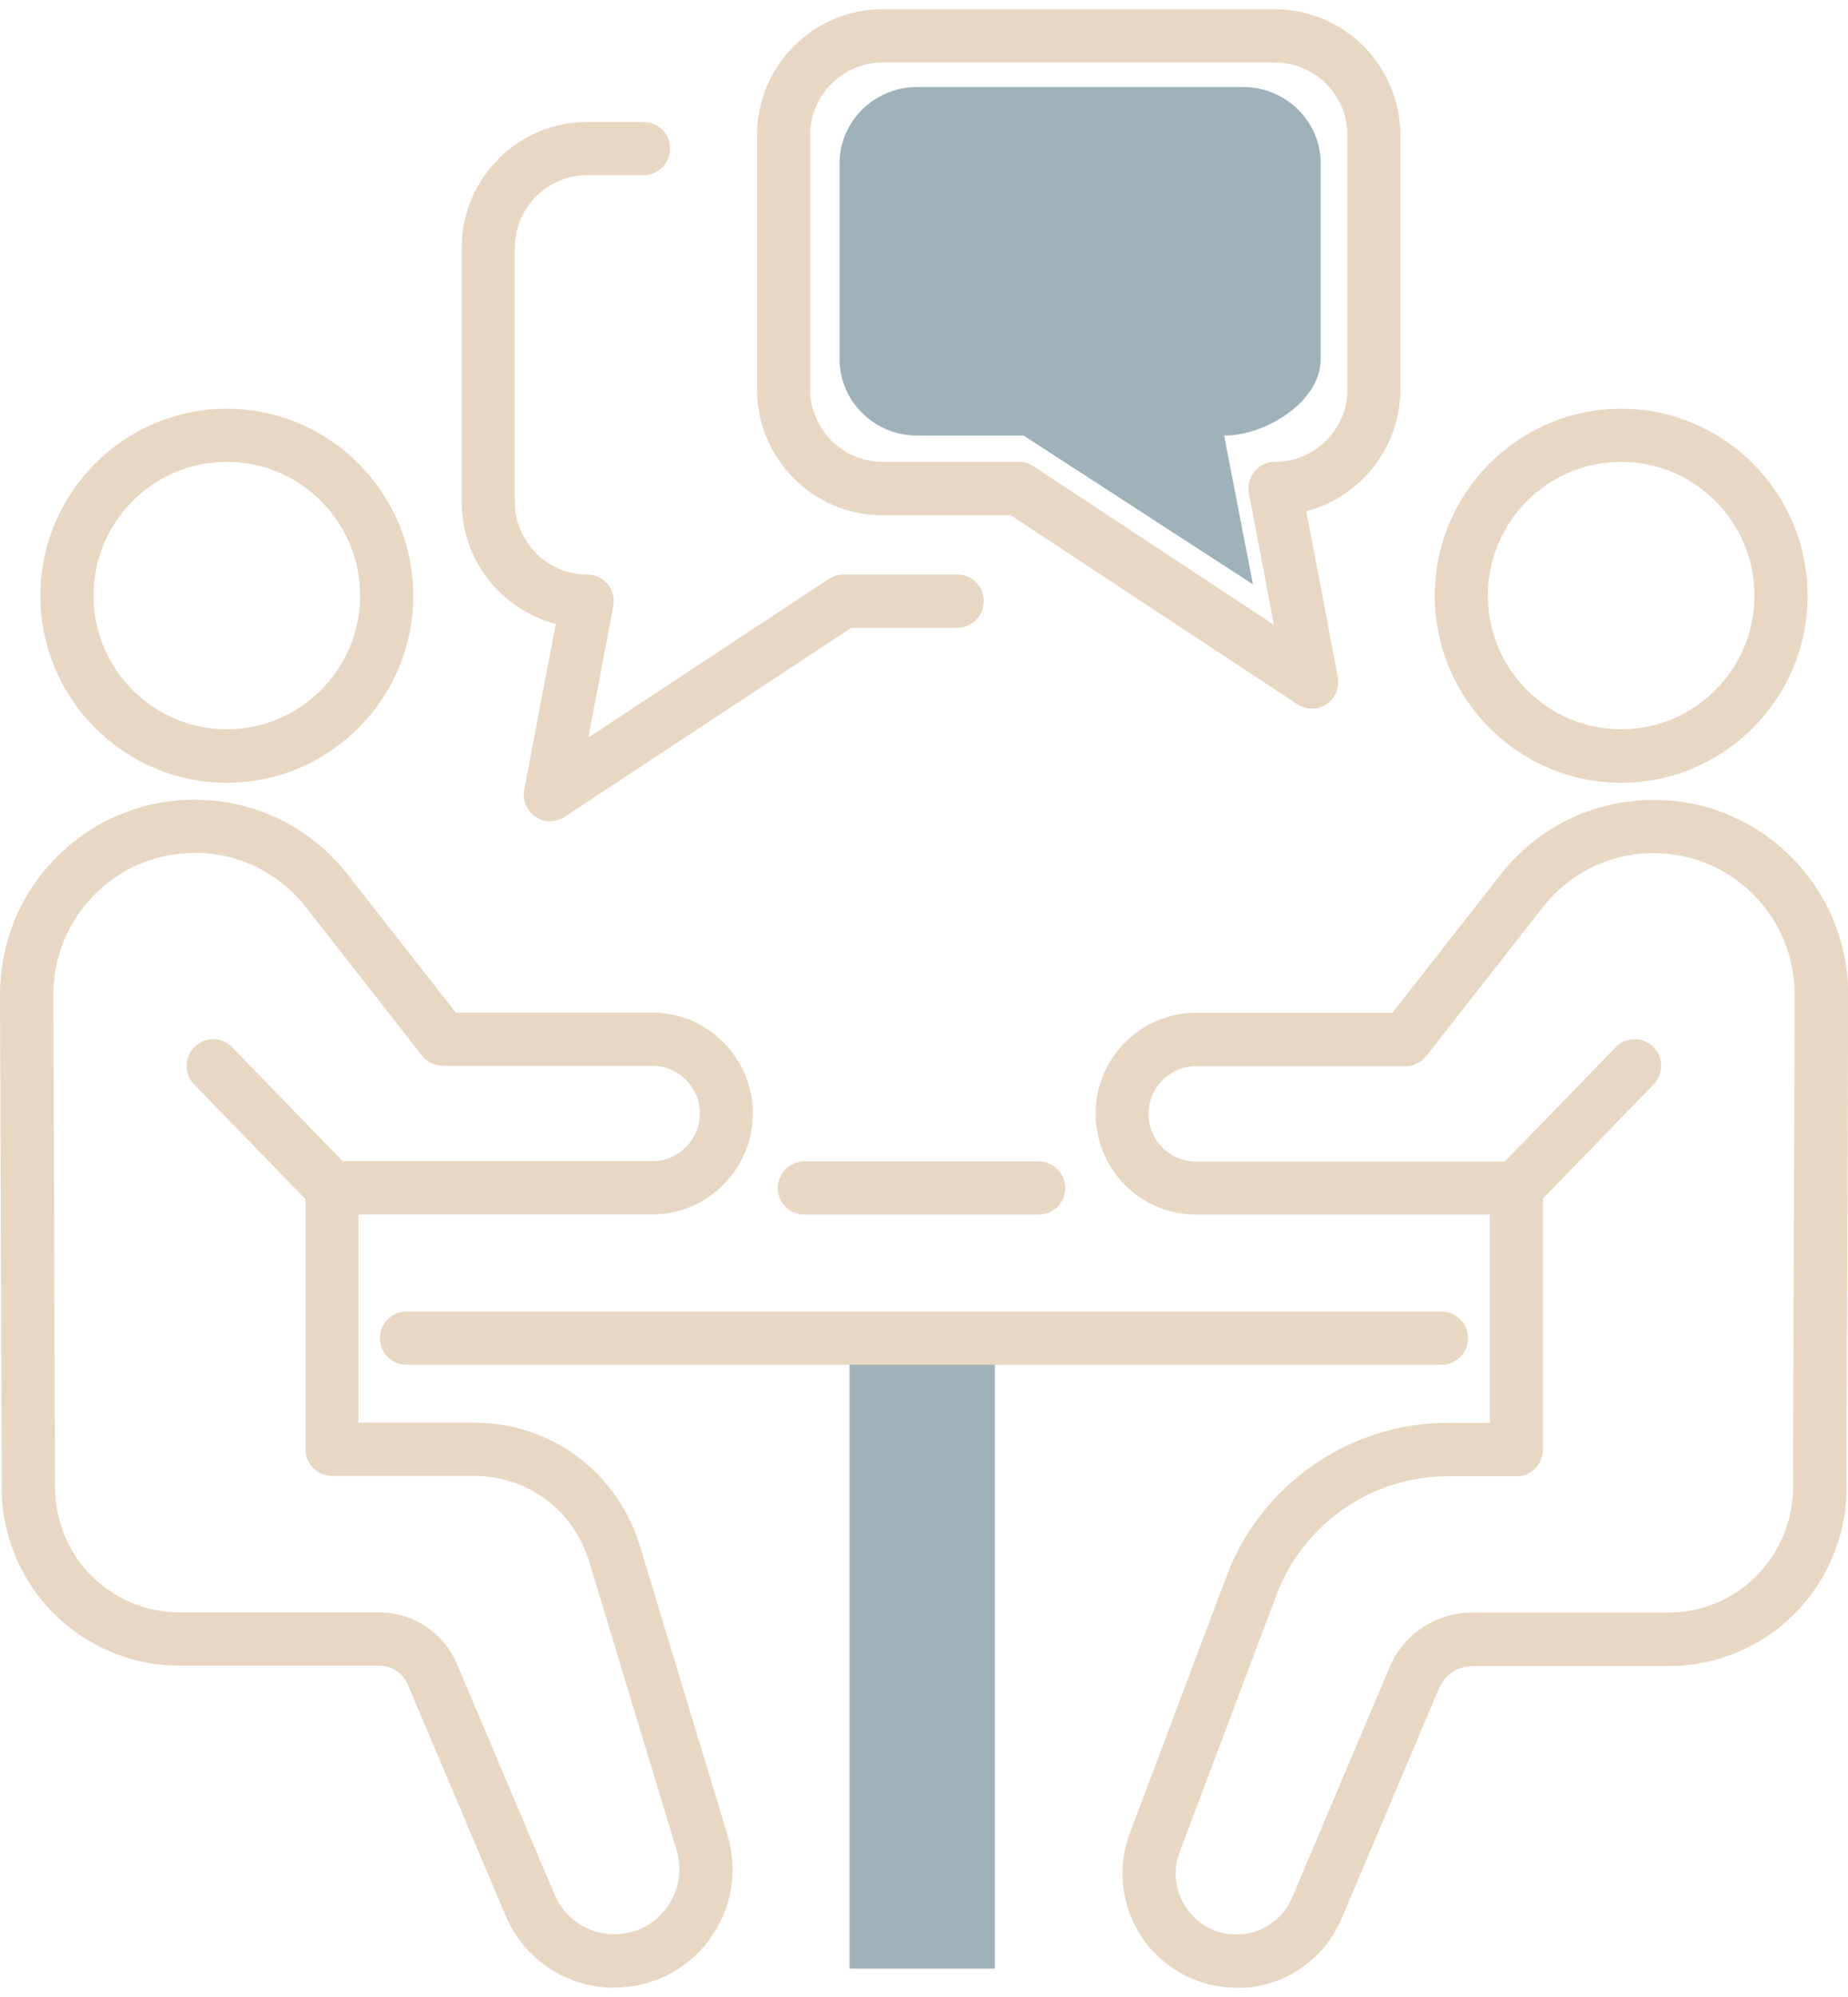
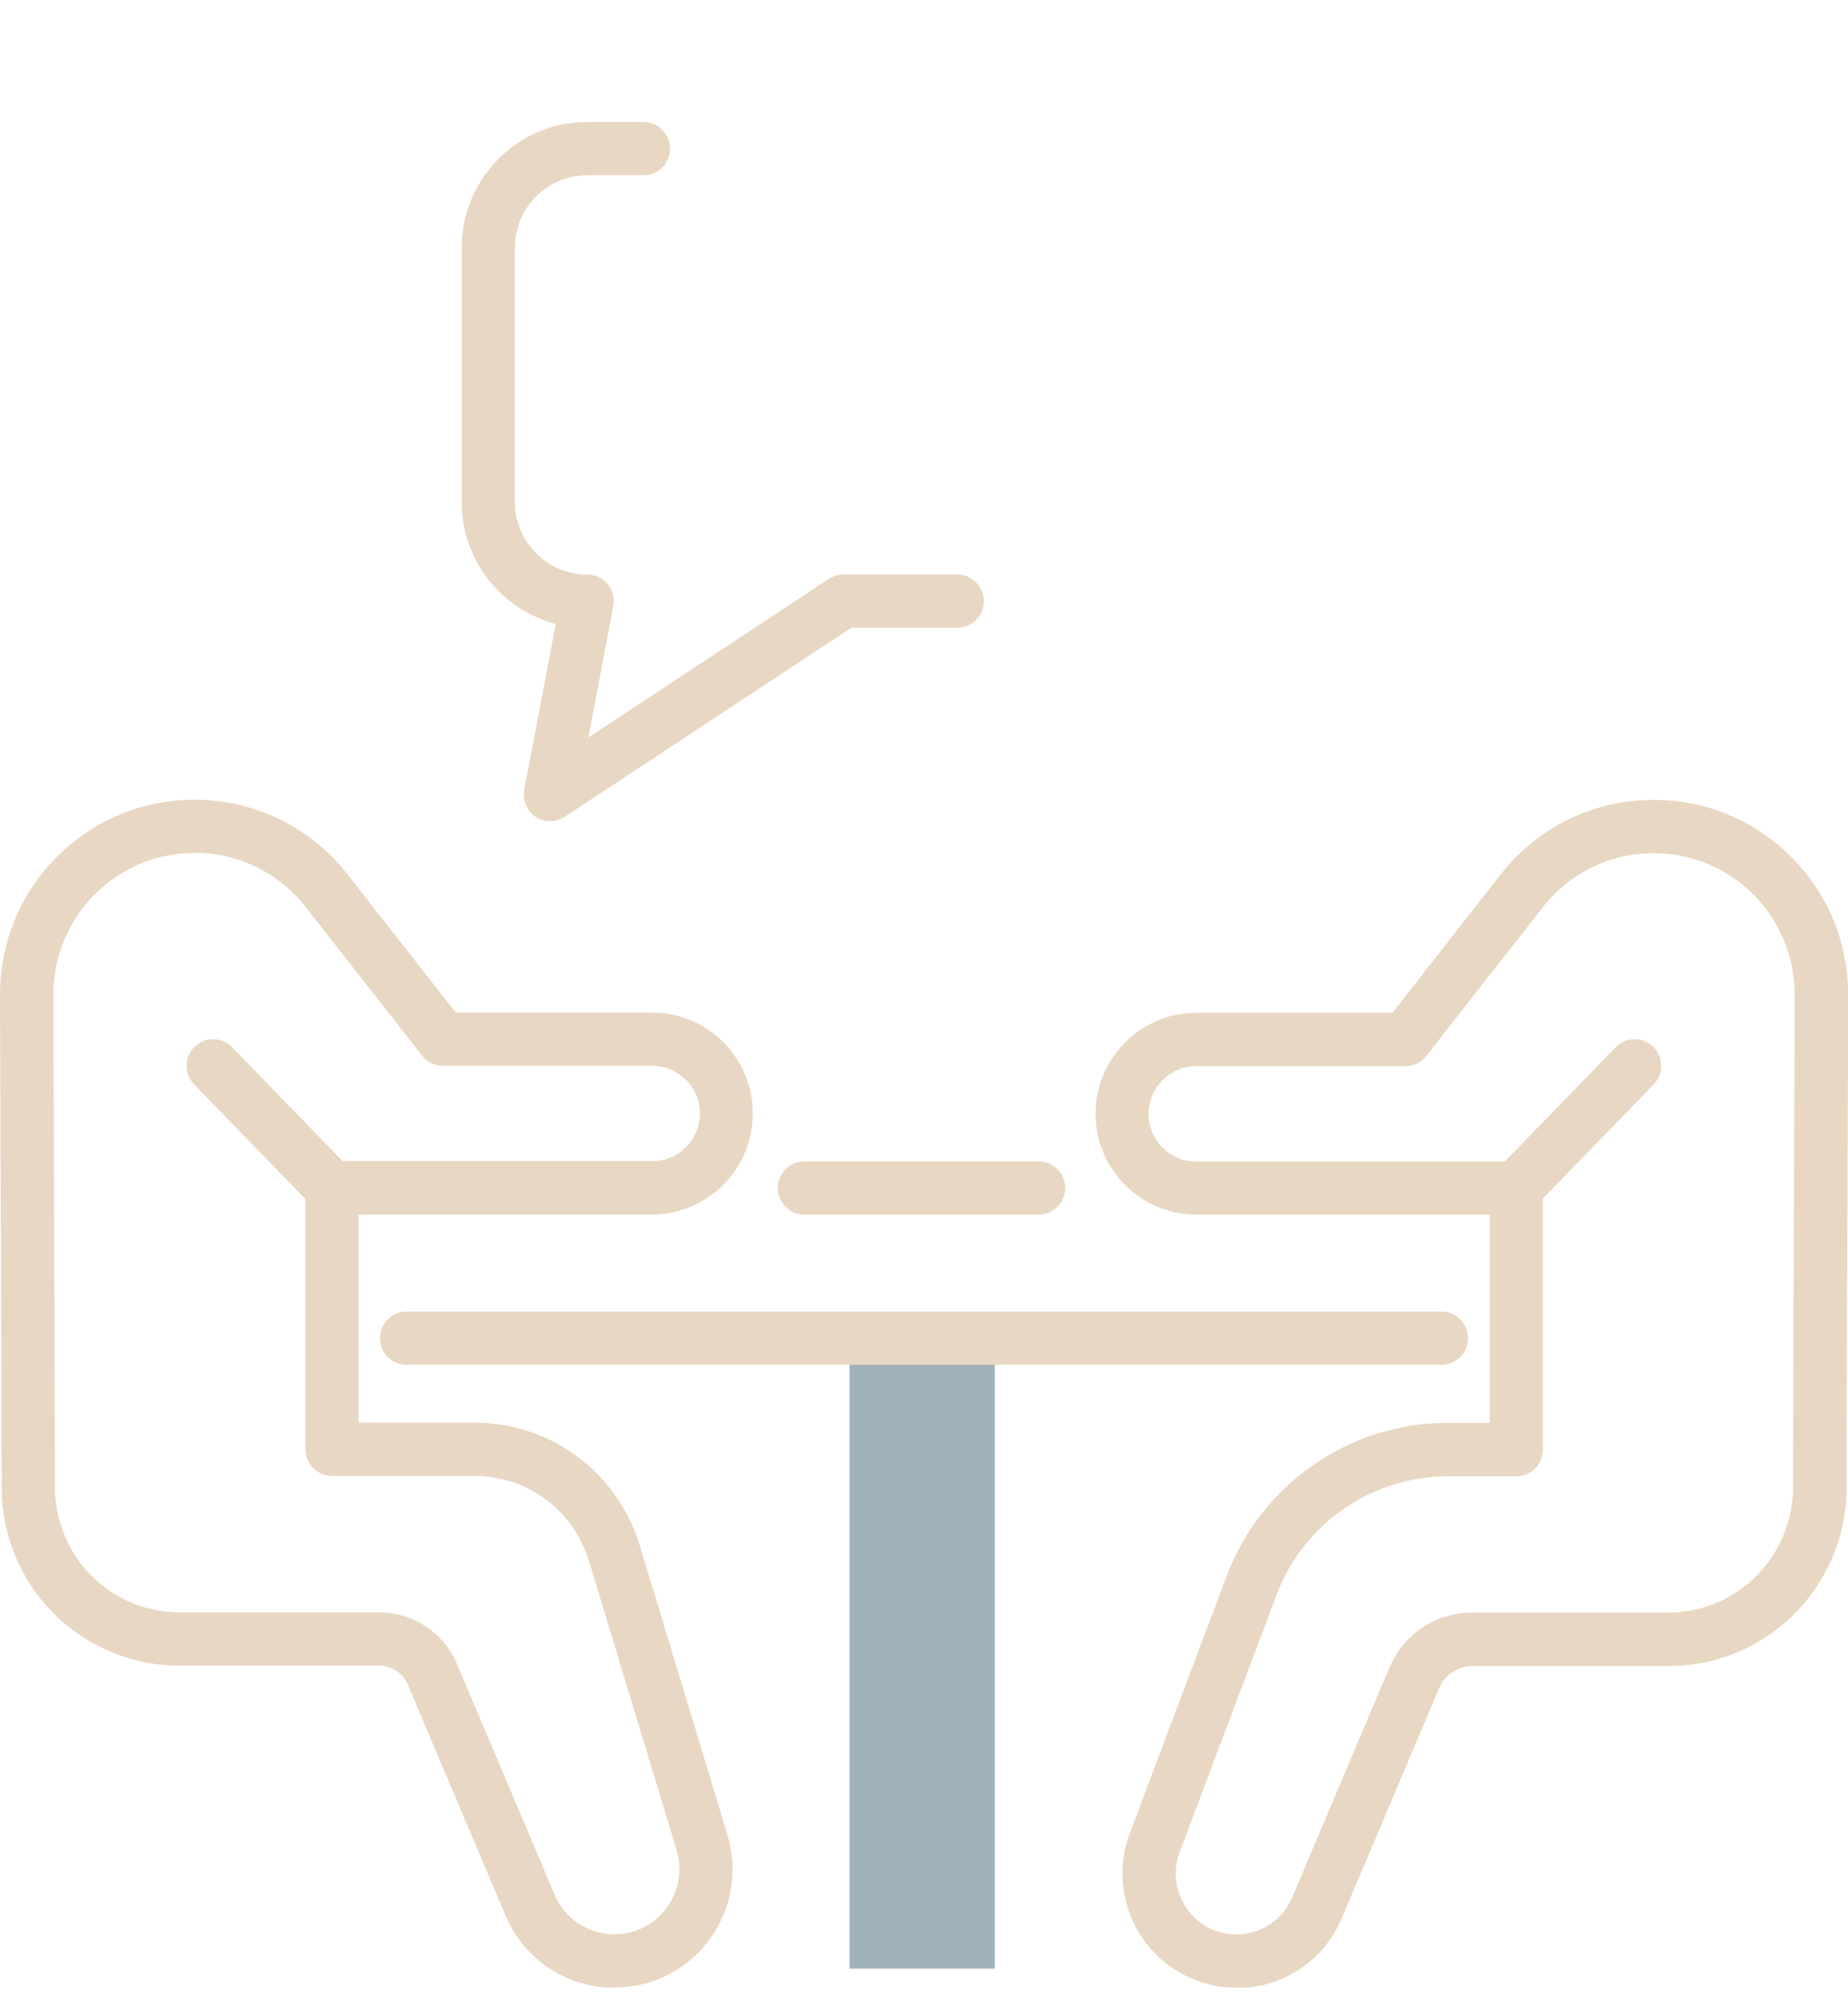
<svg xmlns="http://www.w3.org/2000/svg" width="100" height="108" viewBox="0 0 100 108" fill="none">
  <g clip-path="url(#clip0_4682_2157)">
-     <path d="M45.43 8.84V19.423C45.43 21.698 47.314 23.556 49.615 23.556H55.392L67.801 31.603L66.24 23.556C68.54 23.556 71.466 21.698 71.466 19.423V8.84C71.466 6.565 69.581 4.707 67.281 4.707H49.615C47.314 4.707 45.43 6.565 45.43 8.84Z" fill="#9FB2B9" />
    <path d="M53.83 72.776V106.465H45.971V72.776" fill="#9FB2B9" />
    <path d="M33.24 107.499C30.668 107.499 28.357 105.965 27.358 103.595L22.07 91.113C21.809 90.487 21.195 90.08 20.518 90.08H9.702C7.069 90.08 4.528 88.984 2.717 87.064C0.958 85.206 0 82.67 0.094 80.102L0 53.833C0 51.015 1.072 48.354 3.061 46.36C5.049 44.356 7.683 43.261 10.504 43.25H10.525C13.773 43.25 16.792 44.722 18.801 47.279L24.662 54.762H35.29C38.299 54.762 40.735 57.215 40.735 60.22C40.735 63.226 38.289 65.679 35.29 65.679H19.394V76.94H25.661C29.815 76.94 33.406 79.612 34.624 83.599L39.361 99.222C39.954 101.185 39.6 103.251 38.382 104.9C37.164 106.549 35.29 107.488 33.25 107.488L33.24 107.499ZM10.525 46.131H10.514C8.474 46.131 6.548 46.934 5.111 48.385C3.675 49.836 2.884 51.767 2.884 53.812L2.977 80.144C2.915 82.002 3.581 83.776 4.809 85.081C6.08 86.427 7.86 87.199 9.702 87.199H20.518C22.351 87.199 24.006 88.295 24.724 89.986L30.012 102.468C30.564 103.773 31.834 104.608 33.25 104.608C34.374 104.608 35.405 104.086 36.071 103.178C36.737 102.27 36.935 101.132 36.612 100.057L31.876 84.434C31.043 81.678 28.545 79.82 25.672 79.82H17.968C17.177 79.82 16.531 79.174 16.531 78.38V64.239C16.531 63.445 17.177 62.798 17.968 62.798H35.301C36.717 62.798 37.872 61.64 37.872 60.22C37.872 58.801 36.717 57.642 35.301 57.642H23.975C23.537 57.642 23.111 57.444 22.84 57.089L16.542 49.053C15.084 47.195 12.898 46.12 10.535 46.12L10.525 46.131Z" fill="#E8D7C2" />
    <path d="M17.947 65.689C17.572 65.689 17.198 65.543 16.916 65.251L10.504 58.644C9.952 58.07 9.962 57.162 10.535 56.609C11.108 56.056 12.013 56.066 12.565 56.641L18.978 63.247C19.529 63.821 19.519 64.729 18.946 65.282C18.665 65.553 18.301 65.689 17.947 65.689Z" fill="#E8D7C2" />
-     <path d="M12.273 42.332C6.714 42.332 2.186 37.792 2.186 32.219C2.186 26.645 6.714 22.105 12.273 22.105C17.832 22.105 22.36 26.645 22.36 32.219C22.36 37.792 17.832 42.332 12.273 42.332ZM12.273 24.976C8.296 24.976 5.059 28.221 5.059 32.208C5.059 36.195 8.296 39.441 12.273 39.441C16.25 39.441 19.487 36.195 19.487 32.208C19.487 28.221 16.25 24.976 12.273 24.976Z" fill="#E8D7C2" />
    <path d="M66.905 107.499C64.886 107.499 62.991 106.507 61.836 104.837C60.68 103.167 60.42 101.038 61.138 99.139L66.385 85.216C68.248 80.269 73.037 76.95 78.315 76.95H80.616V65.689H64.73C61.721 65.689 59.285 63.236 59.285 60.231C59.285 57.225 61.731 54.772 64.73 54.772H75.348L81.209 47.289C83.218 44.722 86.227 43.261 89.485 43.261H89.506C92.317 43.261 94.961 44.367 96.949 46.371C98.938 48.375 100.02 51.026 100.01 53.843L99.916 80.175C100.01 82.68 99.052 85.216 97.293 87.084C95.481 89.005 92.941 90.101 90.307 90.101H79.689C78.888 90.101 78.18 90.581 77.867 91.311L72.6 103.752C71.632 106.038 69.404 107.52 66.926 107.52L66.905 107.499ZM63.834 100.162C63.449 101.184 63.585 102.291 64.209 103.199C64.834 104.107 65.812 104.618 66.905 104.618C68.228 104.618 69.414 103.835 69.924 102.614L75.192 90.174C75.952 88.368 77.711 87.21 79.668 87.21H90.287C92.129 87.21 93.92 86.437 95.179 85.091C96.408 83.786 97.084 82.002 97.022 80.207L97.116 53.823C97.116 51.777 96.335 49.846 94.898 48.395C93.462 46.945 91.536 46.141 89.495 46.141H89.485C87.122 46.141 84.936 47.206 83.478 49.074L77.18 57.11C76.91 57.455 76.493 57.663 76.046 57.663H64.719C63.303 57.663 62.148 58.822 62.148 60.241C62.148 61.661 63.303 62.819 64.719 62.819H82.052C82.843 62.819 83.489 63.466 83.489 64.259V78.401C83.489 79.194 82.843 79.841 82.052 79.841H78.315C74.234 79.841 70.528 82.409 69.081 86.239L63.834 100.162Z" fill="#E8D7C2" />
    <path d="M82.042 65.689C81.678 65.689 81.314 65.553 81.043 65.282C80.47 64.729 80.46 63.81 81.012 63.247L87.424 56.641C87.976 56.066 88.892 56.056 89.454 56.609C90.027 57.162 90.037 58.081 89.486 58.644L83.073 65.251C82.792 65.543 82.417 65.689 82.042 65.689Z" fill="#E8D7C2" />
-     <path d="M87.726 42.332C82.167 42.332 77.639 37.792 77.639 32.219C77.639 26.645 82.167 22.105 87.726 22.105C93.285 22.105 97.814 26.645 97.814 32.219C97.814 37.792 93.285 42.332 87.726 42.332ZM87.726 24.976C83.749 24.976 80.512 28.221 80.512 32.208C80.512 36.195 83.749 39.441 87.726 39.441C91.703 39.441 94.94 36.195 94.94 32.208C94.94 28.221 91.703 24.976 87.726 24.976Z" fill="#E8D7C2" />
    <path d="M78.004 73.809H21.997C21.206 73.809 20.561 73.162 20.561 72.369C20.561 71.576 21.206 70.928 21.997 70.928H78.004C78.795 70.928 79.44 71.576 79.44 72.369C79.44 73.162 78.795 73.809 78.004 73.809Z" fill="#E8D7C2" />
    <path d="M56.204 65.689H43.525C42.733 65.689 42.088 65.042 42.088 64.249C42.088 63.456 42.733 62.809 43.525 62.809H56.204C56.995 62.809 57.641 63.456 57.641 64.249C57.641 65.042 56.995 65.689 56.204 65.689Z" fill="#E8D7C2" />
-     <path d="M70.988 38.324C70.717 38.324 70.436 38.24 70.197 38.084L54.696 27.866H47.752C44.005 27.866 40.965 24.808 40.965 21.062V7.306C40.965 3.549 44.015 0.501 47.752 0.501H68.989C72.737 0.501 75.776 3.559 75.776 7.306V21.051C75.776 24.214 73.611 26.885 70.686 27.647L72.393 36.612C72.497 37.186 72.258 37.761 71.779 38.084C71.54 38.251 71.258 38.324 70.977 38.324H70.988ZM47.752 3.382C45.597 3.382 43.838 5.146 43.838 7.306V21.051C43.838 23.212 45.597 24.976 47.752 24.976H55.133C55.414 24.976 55.685 25.059 55.924 25.215L68.937 33.794L67.584 26.687C67.5 26.27 67.615 25.831 67.885 25.497C68.156 25.163 68.562 24.976 68.999 24.976C71.154 24.976 72.914 23.212 72.914 21.051V7.306C72.914 5.146 71.154 3.382 68.999 3.382H47.763H47.752Z" fill="#E8D7C2" />
    <path d="M29.784 44.419C29.502 44.419 29.221 44.336 28.982 44.179C28.503 43.855 28.264 43.282 28.368 42.708L30.075 33.742C27.15 32.98 24.984 30.319 24.984 27.146V13.401C24.984 9.644 28.035 6.596 31.772 6.596H34.822C35.613 6.596 36.259 7.244 36.259 8.037C36.259 8.83 35.613 9.477 34.822 9.477H31.772C29.617 9.477 27.858 11.241 27.858 13.401V27.146C27.858 29.307 29.617 31.071 31.772 31.071C32.199 31.071 32.605 31.258 32.886 31.592C33.156 31.926 33.271 32.365 33.188 32.782L31.834 39.89L44.847 31.311C45.086 31.154 45.357 31.071 45.638 31.071H51.801C52.592 31.071 53.237 31.718 53.237 32.511C53.237 33.304 52.592 33.951 51.801 33.951H46.065L30.564 44.169C30.325 44.325 30.044 44.409 29.773 44.409L29.784 44.419Z" fill="#E8D7C2" />
  </g>
  <defs>
    <clipPath id="clip0_4682_2157">
      <rect width="100" height="107" fill="white" transform="translate(0 0.5)" />
    </clipPath>
  </defs>
</svg>